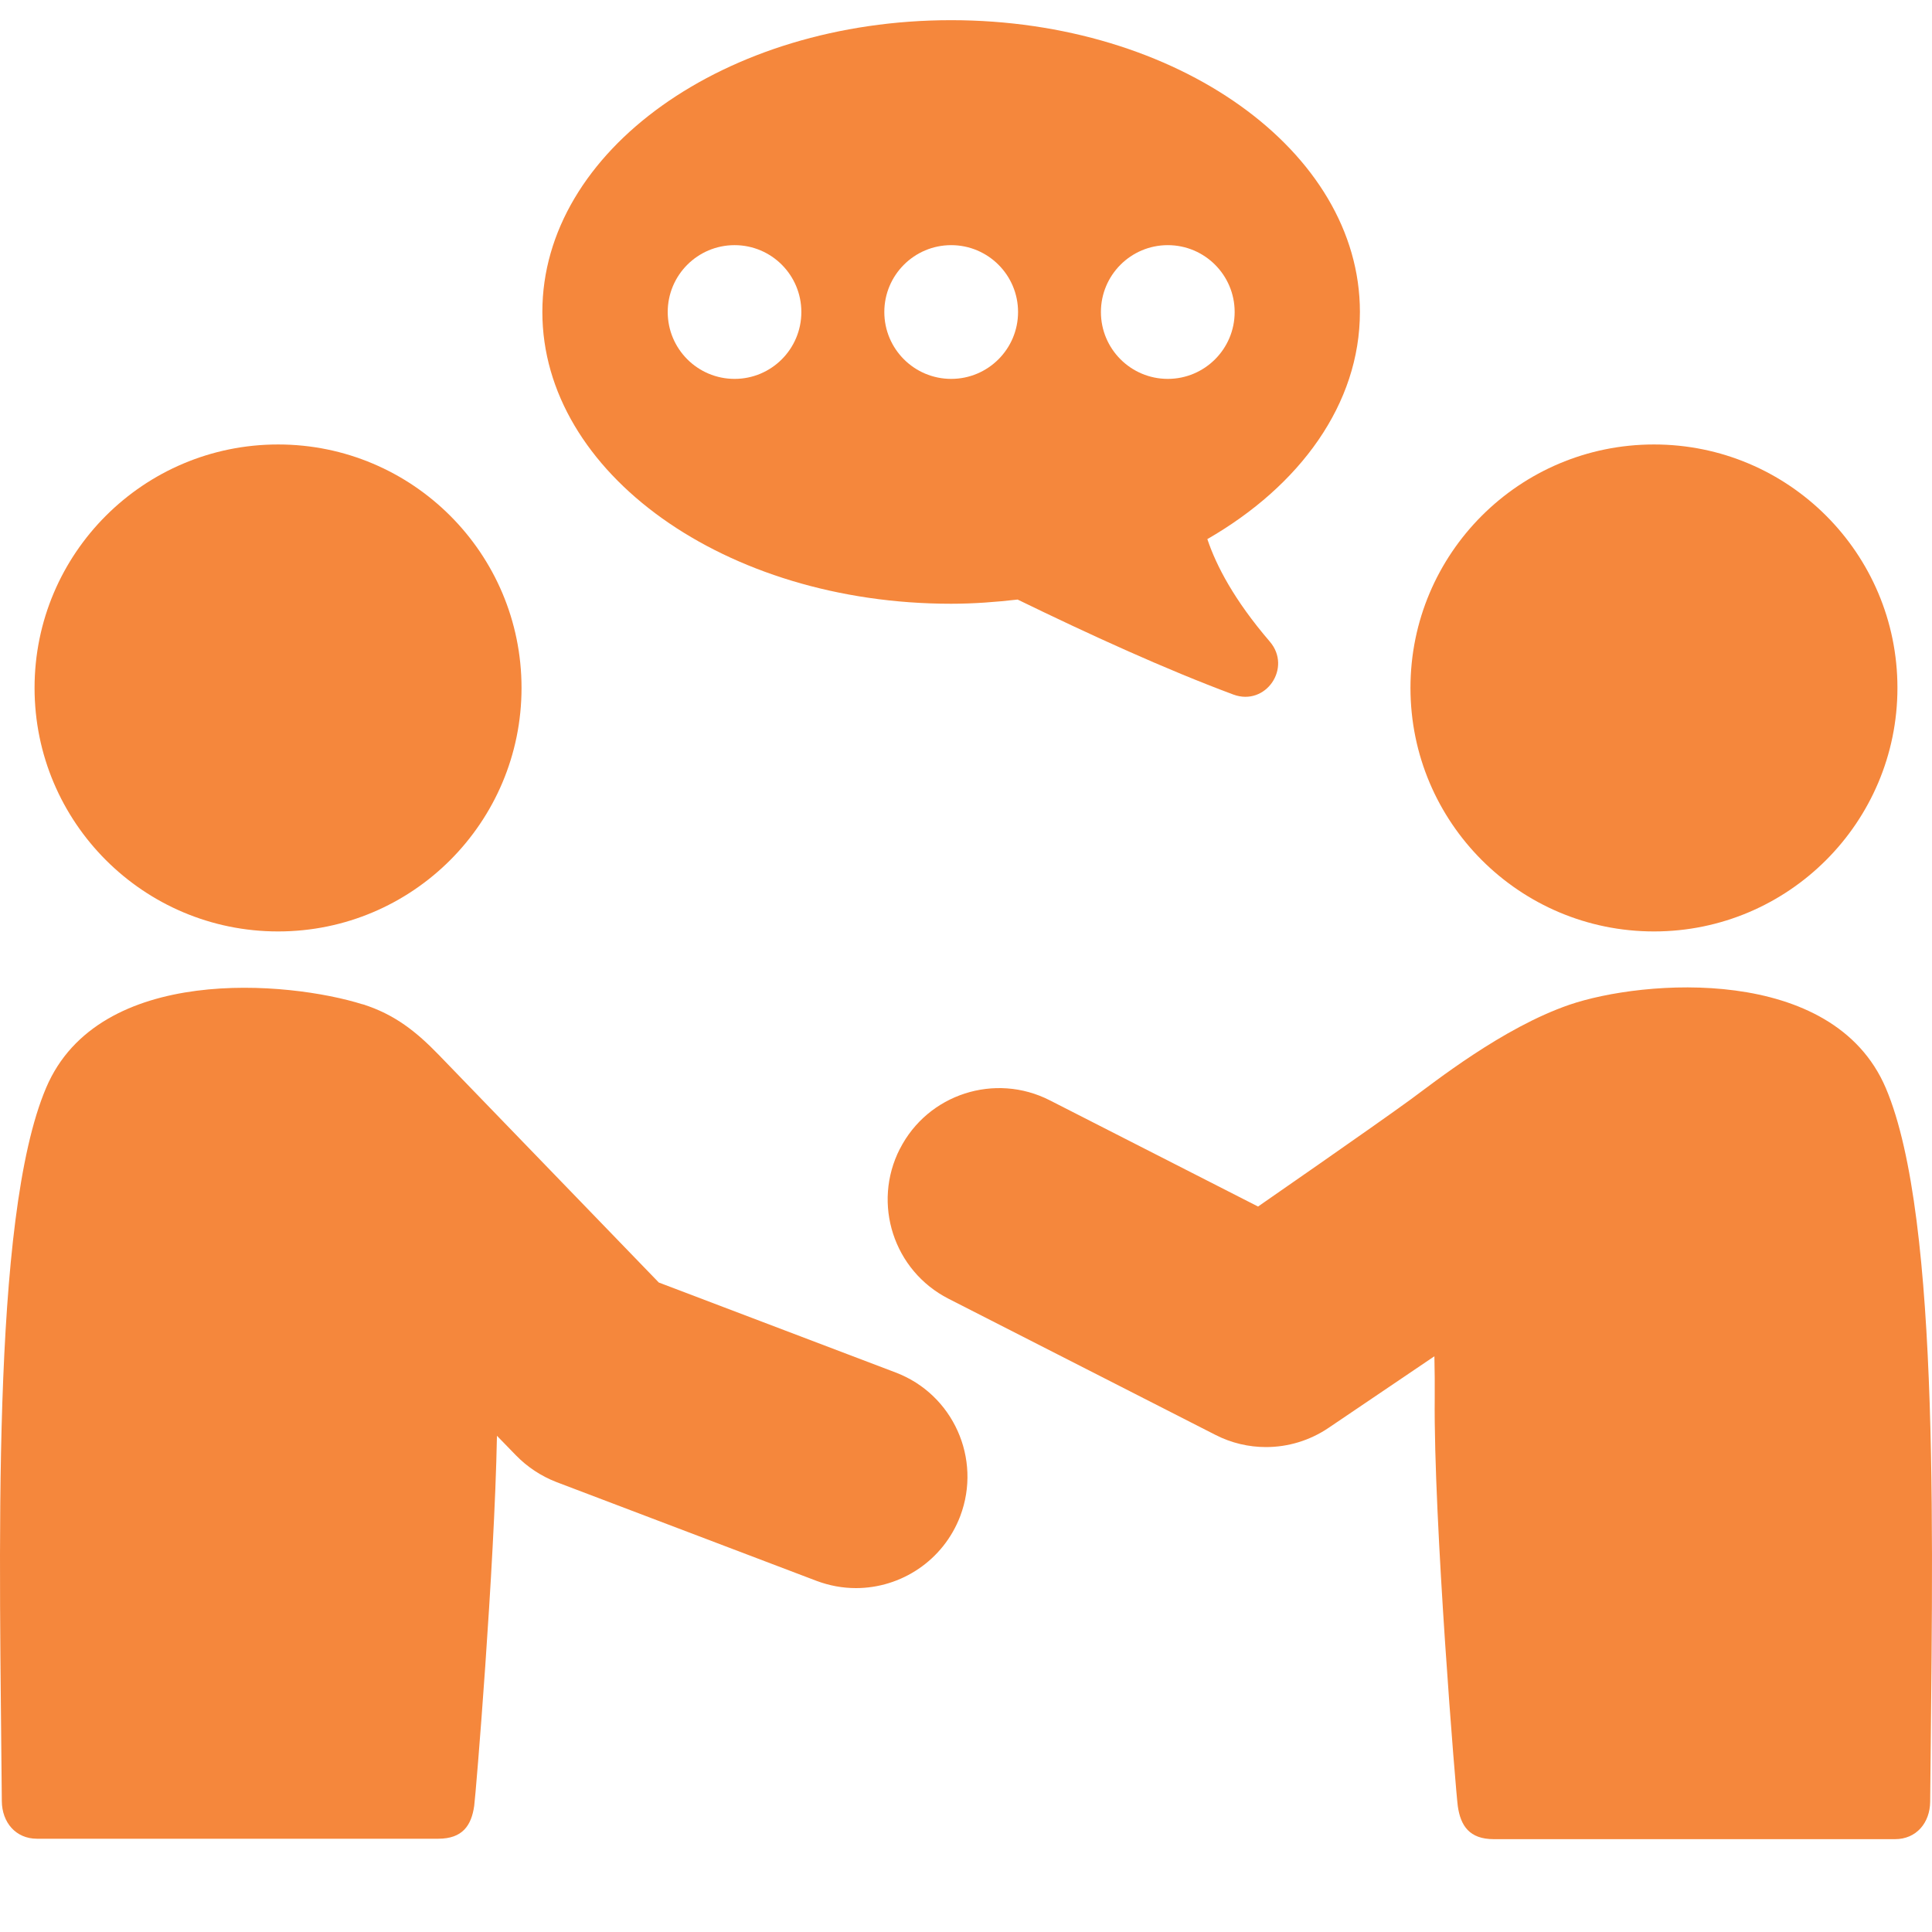
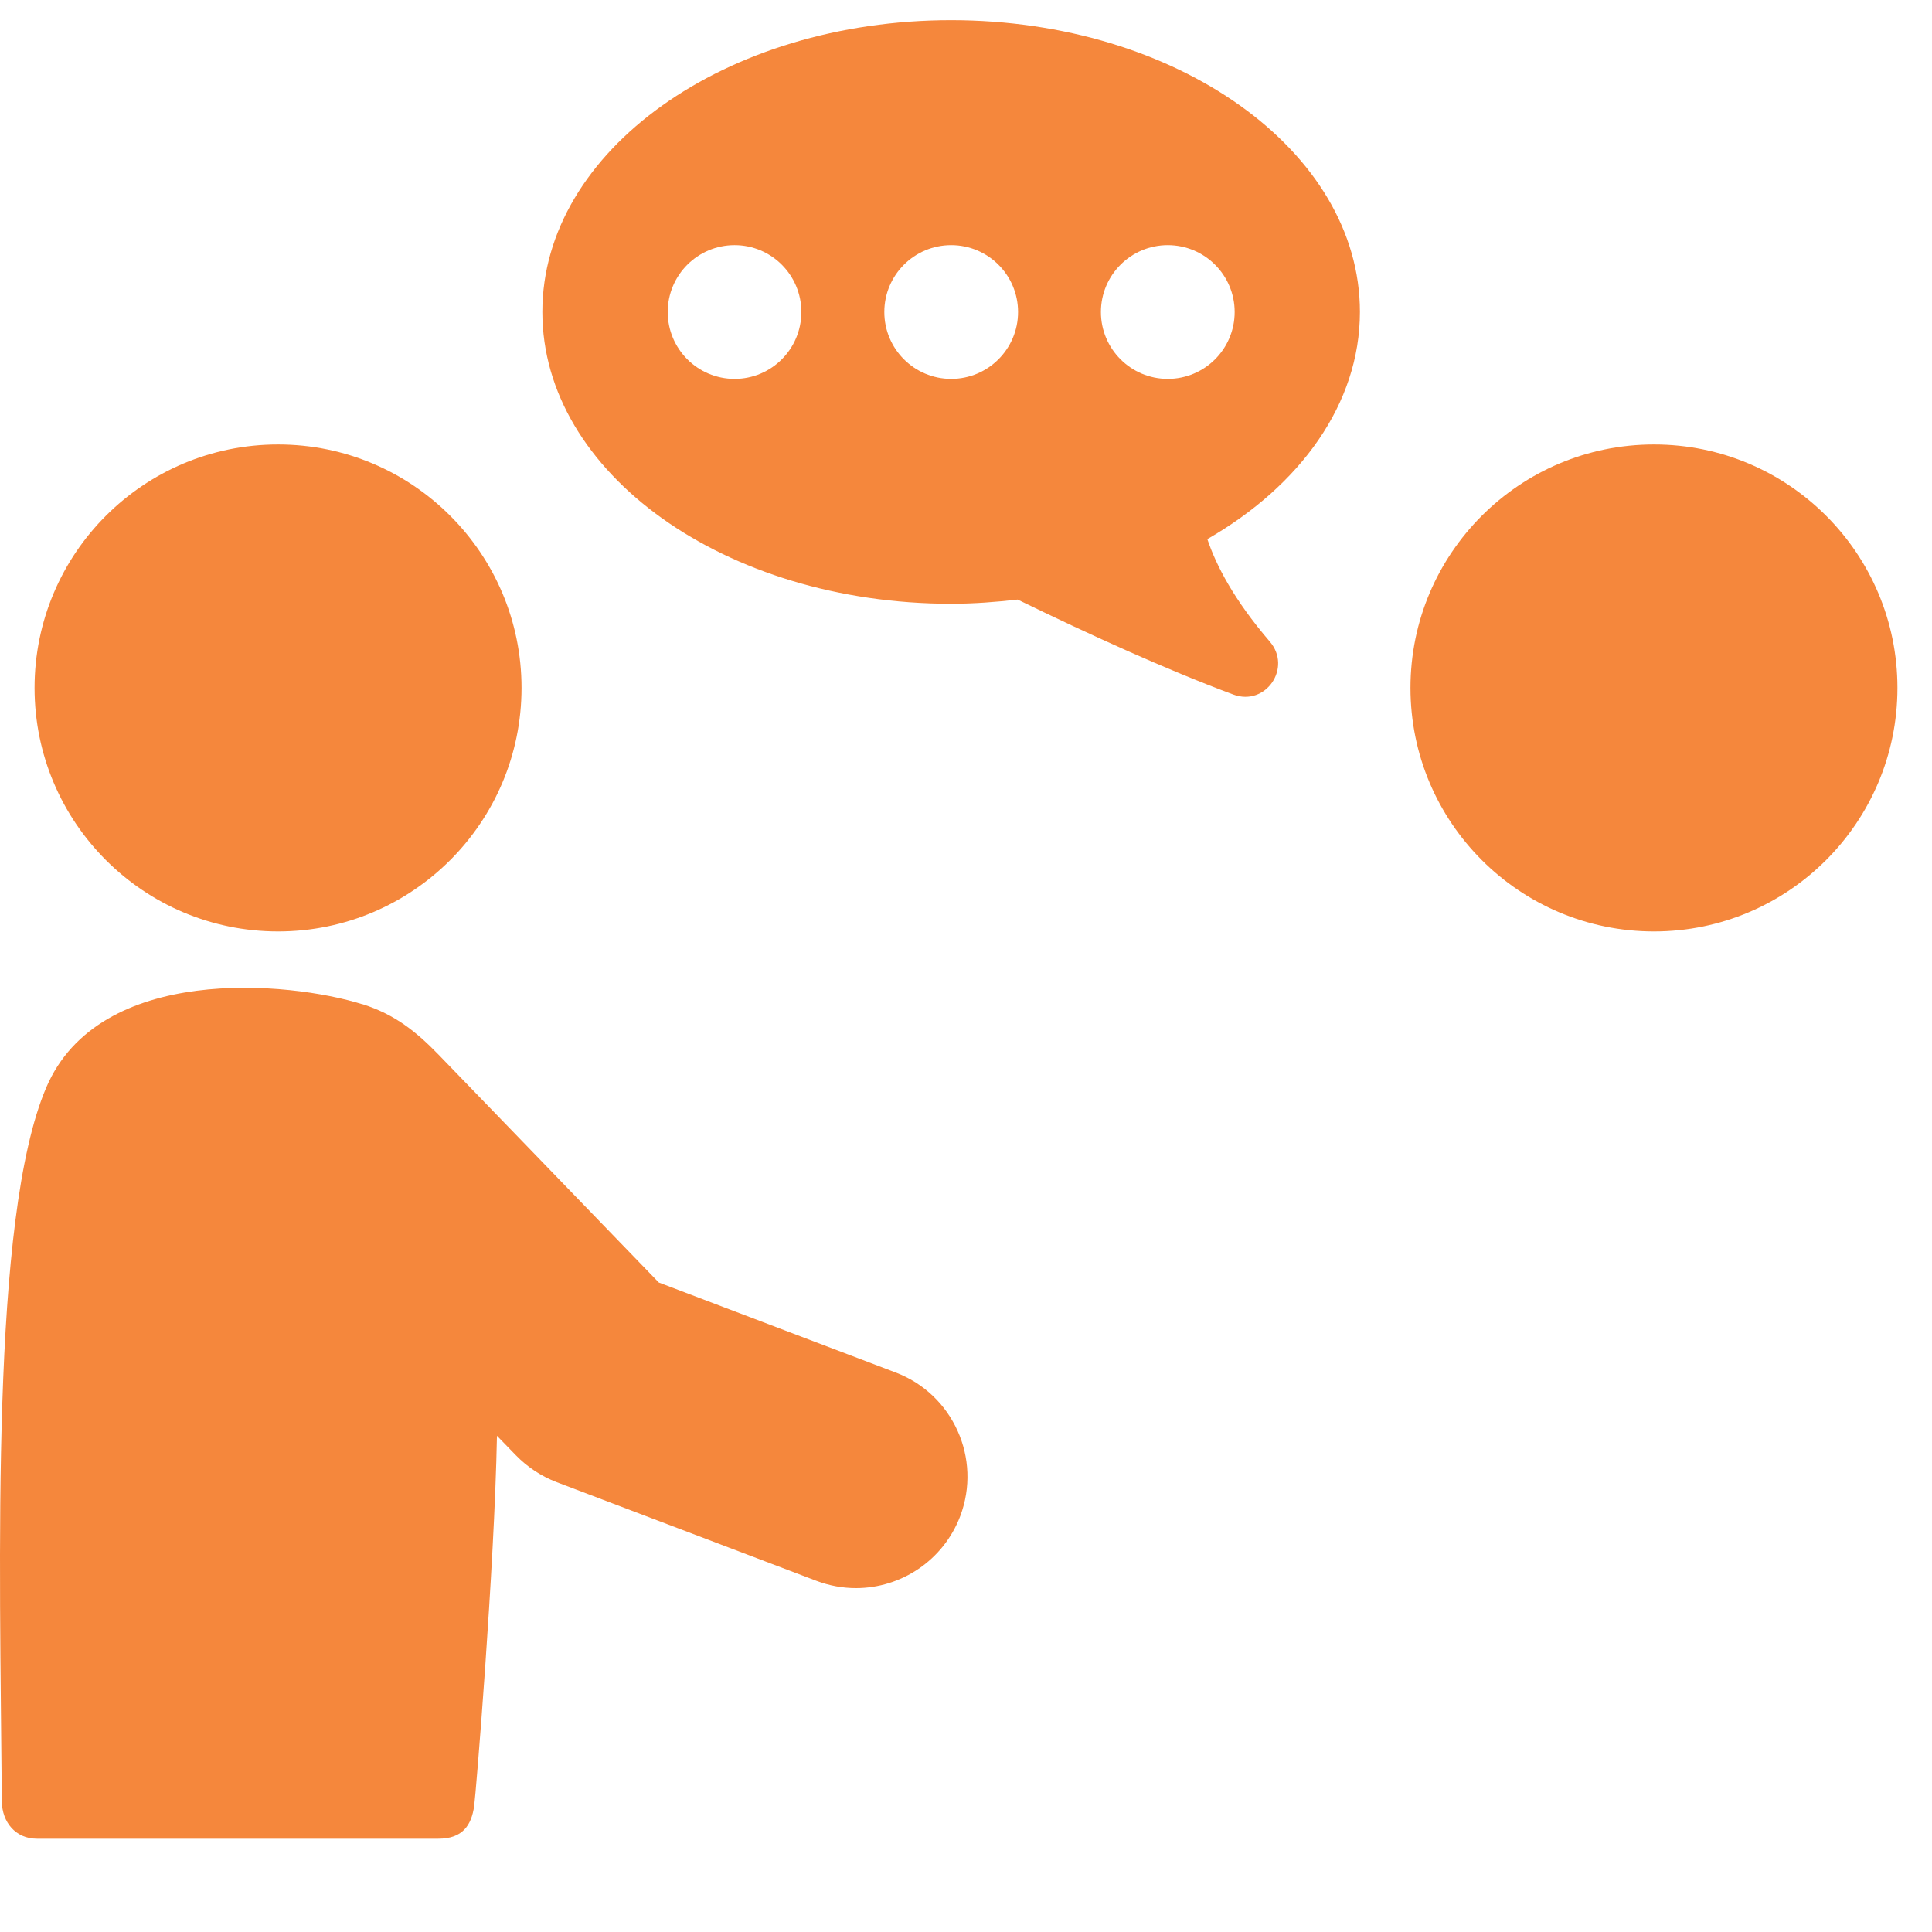
<svg xmlns="http://www.w3.org/2000/svg" width="18" height="18" viewBox="0 0 18 18" fill="none">
  <path d="M11.249 5.024C11.332 5.271 11.498 5.59 11.83 5.977C12.04 6.221 11.793 6.583 11.491 6.471C10.864 6.238 10.146 5.91 9.481 5.586C9.279 5.609 9.073 5.625 8.861 5.625C6.758 5.625 5.053 4.408 5.053 2.906C5.053 1.405 6.758 0.188 8.861 0.188C10.965 0.188 12.67 1.405 12.67 2.906C12.67 3.762 12.114 4.525 11.248 5.023L11.249 5.024ZM6.844 2.284C6.5 2.284 6.221 2.563 6.221 2.907C6.221 3.251 6.5 3.53 6.844 3.53C7.188 3.53 7.466 3.251 7.466 2.907C7.466 2.563 7.188 2.284 6.844 2.284ZM8.862 2.284C8.518 2.284 8.239 2.563 8.239 2.907C8.239 3.251 8.518 3.53 8.862 3.53C9.206 3.53 9.485 3.251 9.485 2.907C9.485 2.563 9.206 2.284 8.862 2.284ZM10.88 2.284C10.536 2.284 10.257 2.563 10.257 2.907C10.257 3.251 10.536 3.53 10.88 3.53C11.224 3.53 11.503 3.251 11.503 2.907C11.503 2.563 11.224 2.284 10.88 2.284Z" fill="#F5873C" />
  <path d="M3.378 9.356C3.682 9.452 3.883 9.617 4.087 9.827C4.291 10.038 6.138 11.949 6.138 11.949L8.344 12.787C8.88 12.99 9.149 13.59 8.946 14.126C8.788 14.54 8.394 14.796 7.975 14.796C7.852 14.796 7.728 14.774 7.606 14.728L5.184 13.808C5.042 13.753 4.913 13.668 4.807 13.559L4.63 13.377C4.607 14.61 4.433 16.719 4.418 16.825C4.392 17.007 4.31 17.131 4.083 17.131H0.344C0.147 17.131 0.019 16.979 0.017 16.782C-0.001 14.52 -0.09 11.356 0.43 10.134C0.922 8.977 2.692 9.141 3.378 9.357V9.356Z" fill="#F5873C" />
  <path d="M2.591 8.678C1.338 8.678 0.322 7.662 0.322 6.409C0.322 5.156 1.338 4.141 2.591 4.141C3.843 4.141 4.859 5.156 4.859 6.409C4.859 7.661 3.844 8.678 2.591 8.678Z" fill="#F5873C" />
  <path d="M15.41 8.678C14.157 8.678 13.141 7.662 13.141 6.409C13.141 5.156 14.157 4.141 15.41 4.141C16.663 4.141 17.678 5.156 17.678 6.409C17.678 7.661 16.662 8.678 15.41 8.678Z" fill="#F5873C" />
-   <path d="M8.384 10.704C8.644 10.193 9.27 9.991 9.78 10.251L11.721 11.241C11.721 11.241 12.795 10.497 13.142 10.244C13.36 10.085 13.999 9.575 14.622 9.361C15.302 9.128 17.078 8.981 17.57 10.138C18.09 11.361 18.001 14.524 17.983 16.786C17.981 16.984 17.853 17.135 17.656 17.135H13.917C13.69 17.135 13.608 17.01 13.582 16.828C13.565 16.712 13.355 14.151 13.367 13.026C13.368 12.906 13.367 12.774 13.364 12.636L12.378 13.303C12.202 13.422 11.999 13.482 11.795 13.482C11.634 13.482 11.473 13.445 11.323 13.368L8.837 12.1C8.326 11.839 8.123 11.214 8.384 10.703V10.704Z" fill="#F5873C" />
</svg>